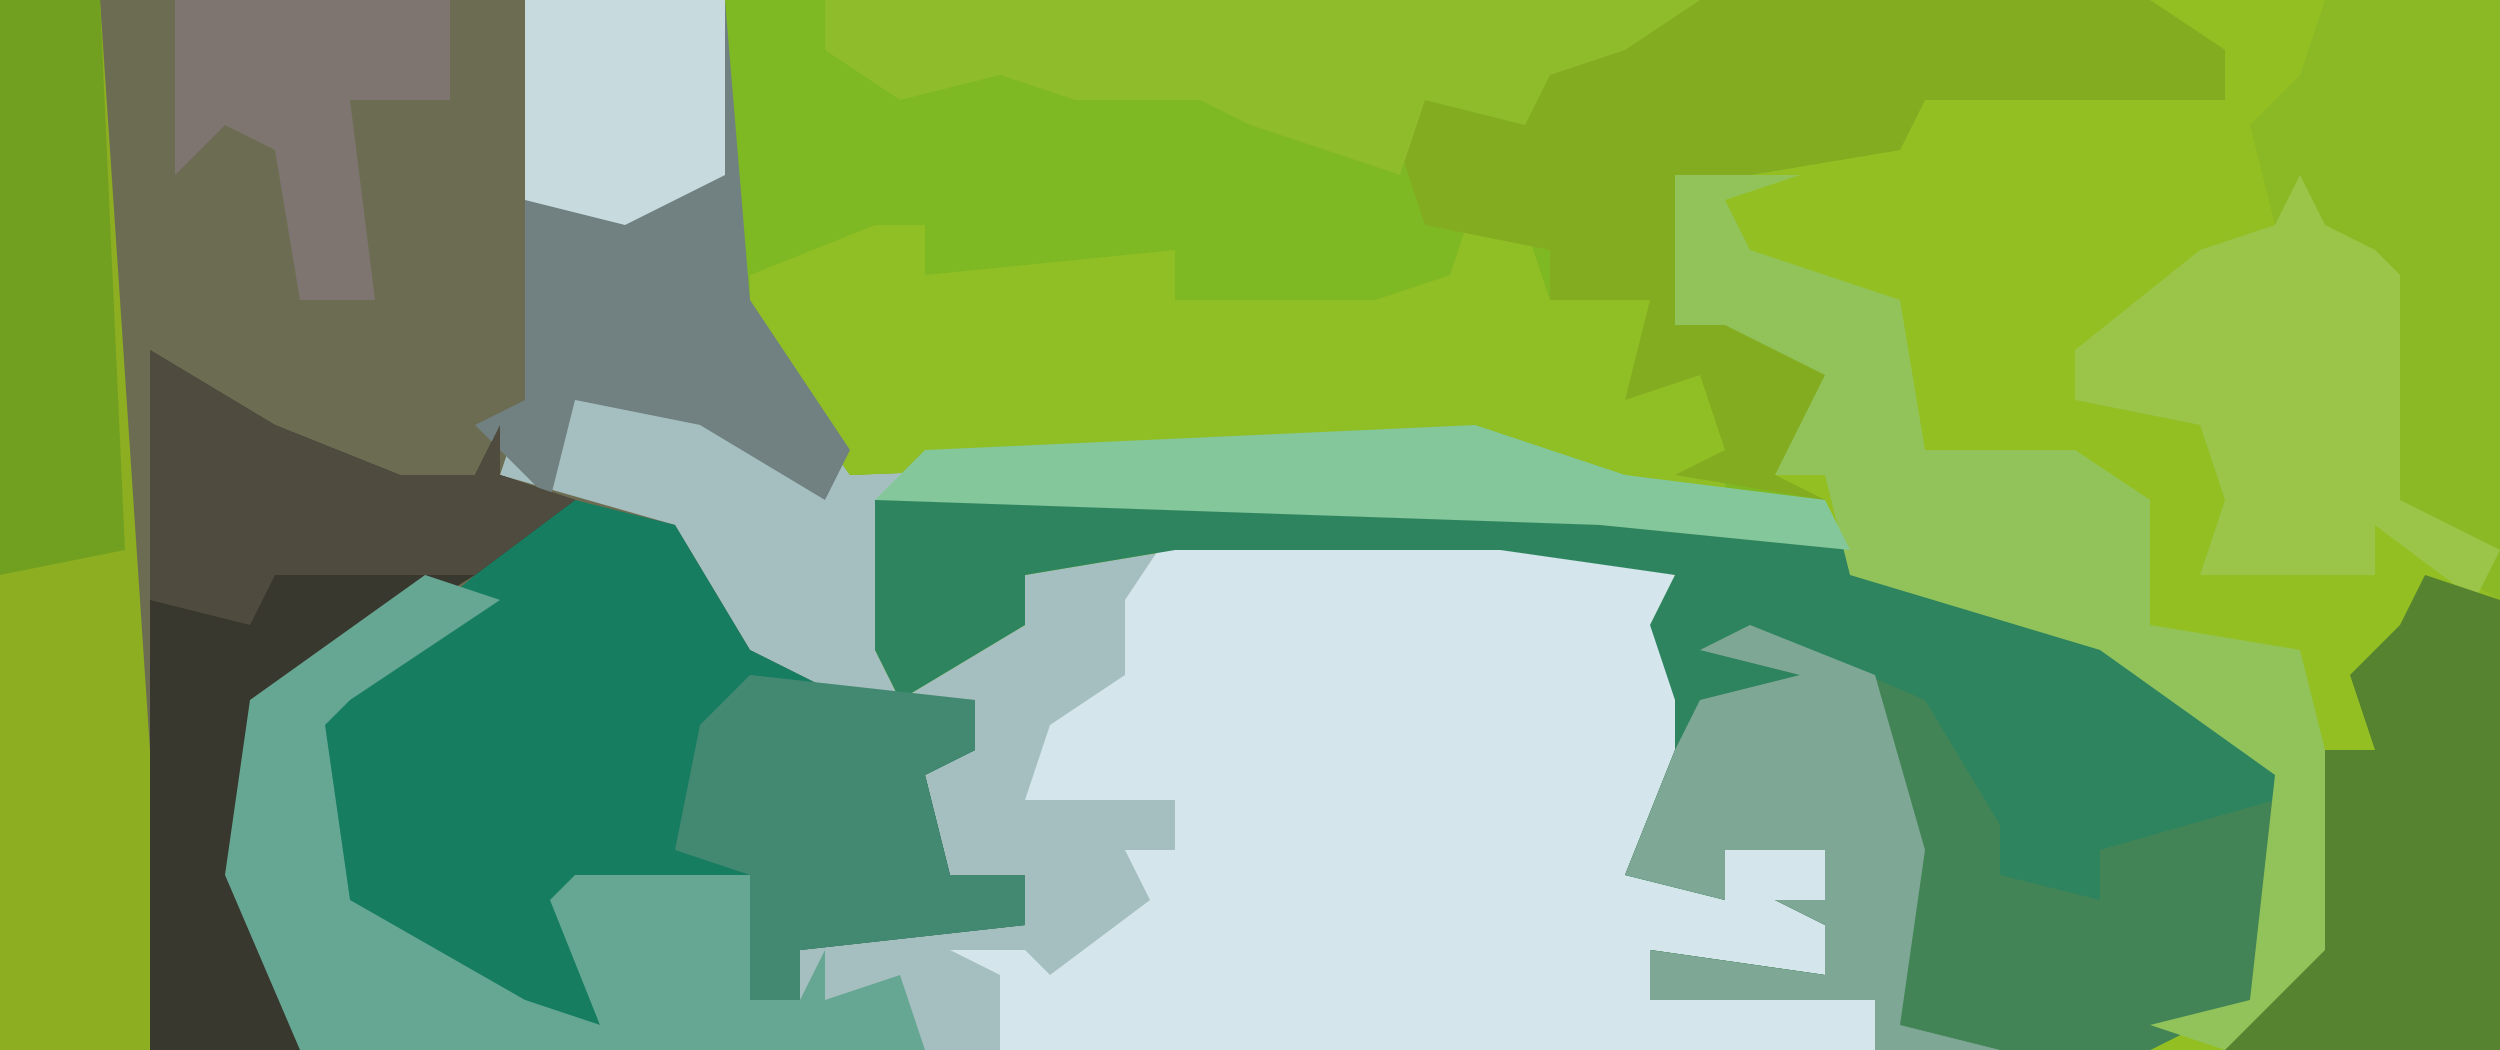
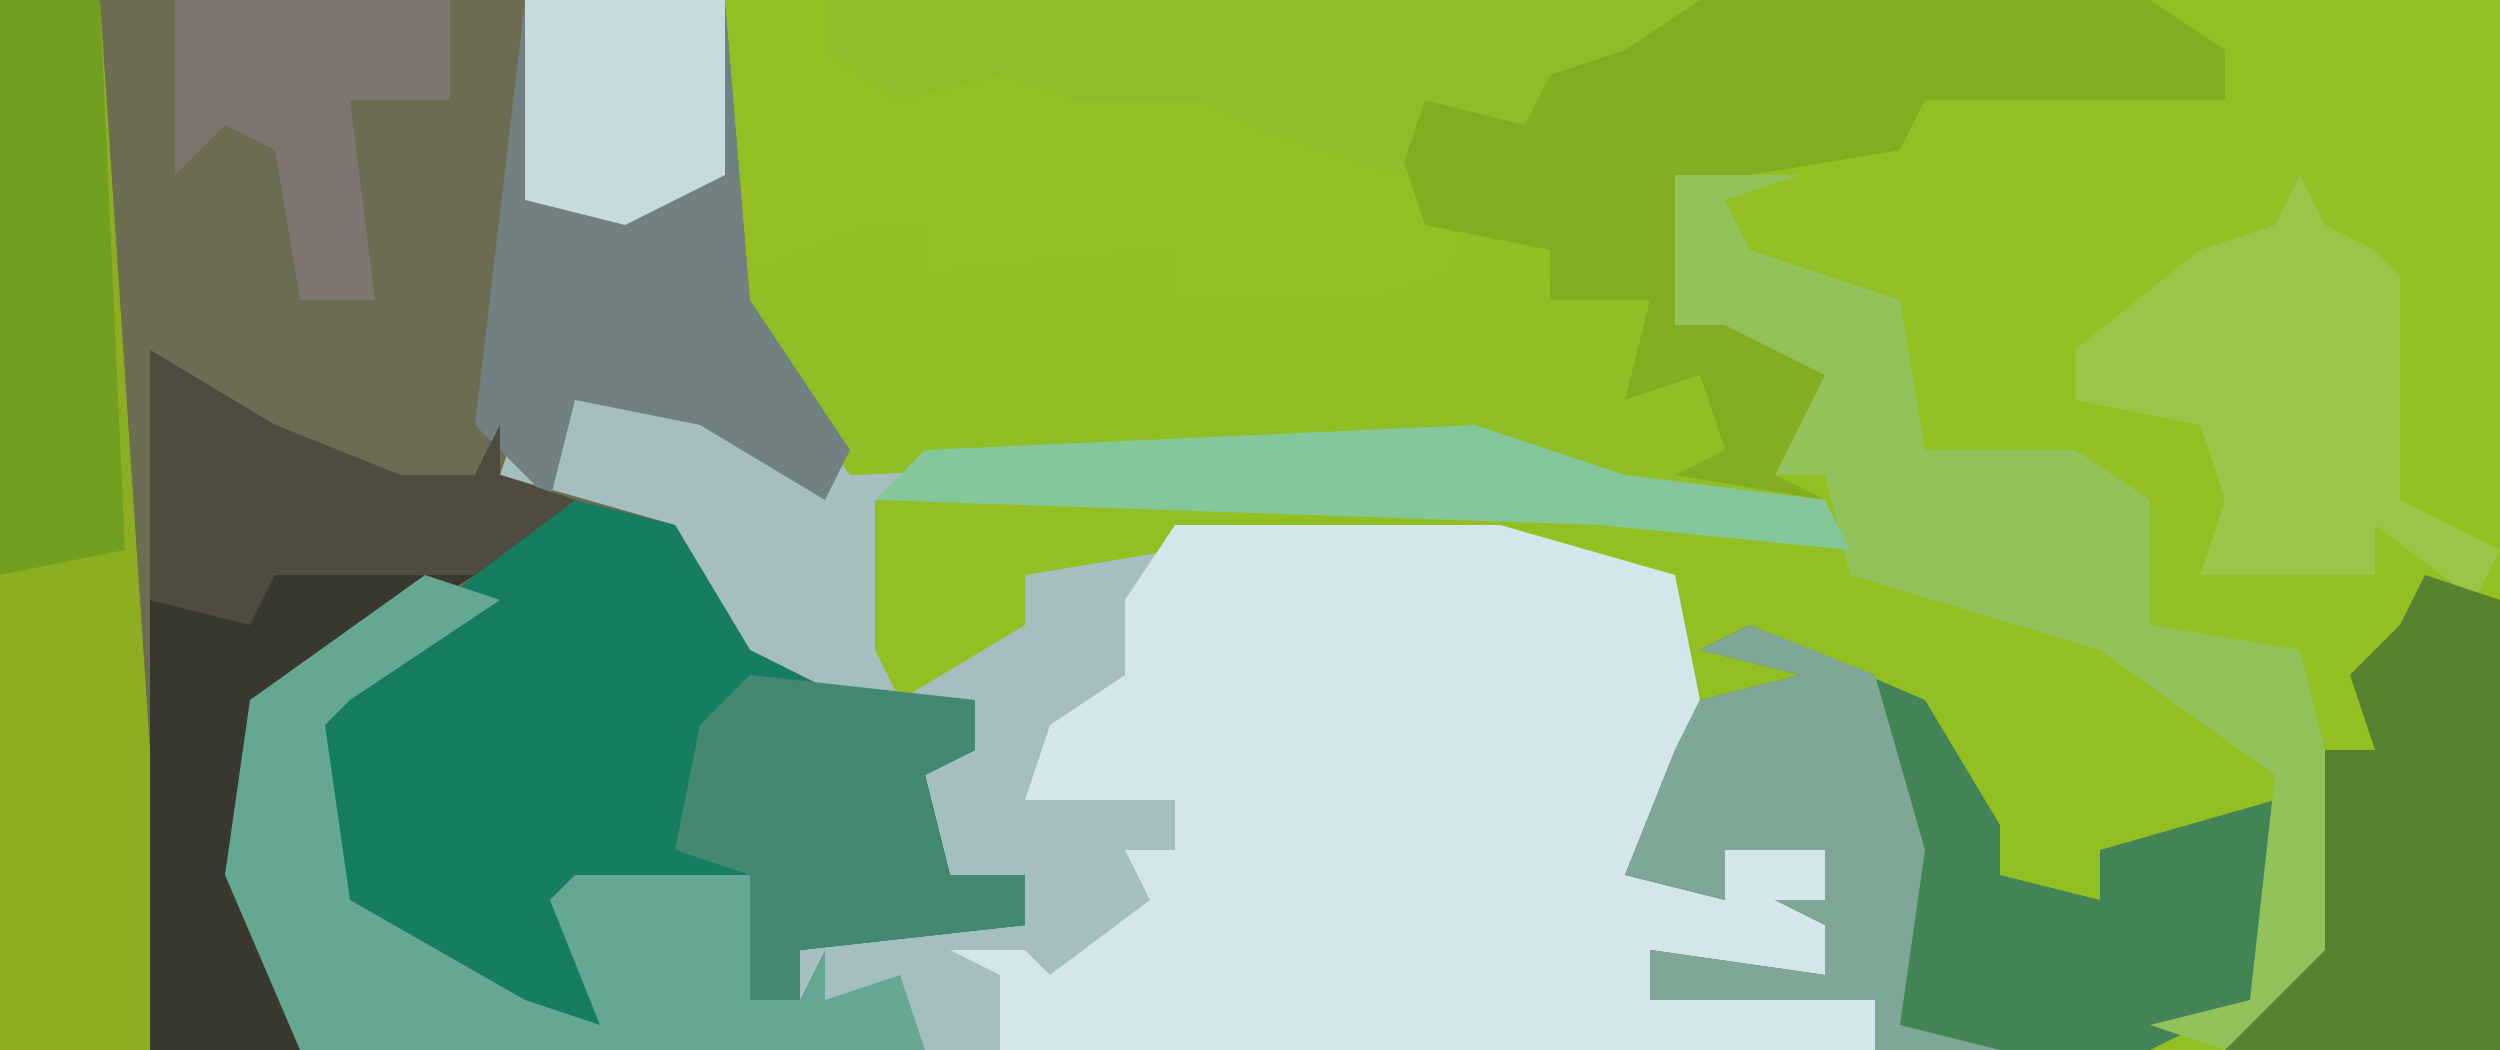
<svg xmlns="http://www.w3.org/2000/svg" version="1.1" width="100" height="42">
  <path d="M0,0 L100,0 L100,42 L0,42 Z " fill="#A5BFC0" transform="translate(0,0)" />
  <path d="M0,0 L71,0 L71,42 L46,42 L46,40 L37,40 L37,38 L44,39 L44,37 L42,36 L44,36 L44,34 L40,34 L40,36 L36,35 L38,30 L38,28 L37,25 L38,23 L31,22 L18,22 L12,23 L12,25 L7,28 L6,26 L6,20 L35,20 L36,20 L30,18 L5,19 L0,12 Z " fill="#93BF22" transform="translate(29,0)" />
  <path d="M0,0 L21,0 L21,16 L20,19 L27,21 L30,26 L34,28 L39,28 L39,30 L37,31 L38,35 L41,35 L41,37 L32,38 L32,40 L30,40 L30,35 L23,36 L24,41 L18,40 L13,36 L12,29 L17,24 L11,28 L10,35 L12,39 L12,42 L0,42 Z " fill="#6B6C51" transform="translate(0,0)" />
-   <path d="M0,0 L57,0 L60,2 L60,4 L48,4 L47,6 L41,7 L39,9 L38,13 L41,12 L45,15 L42,19 L44,20 L36,20 L30,18 L5,19 L0,12 Z " fill="#7EB823" transform="translate(29,0)" />
  <path d="M0,0 L13,0 L20,2 L21,7 L22,9 L20,9 L19,14 L22,15 L22,13 L26,13 L26,18 L19,17 L19,19 L28,19 L28,21 L-7,21 L-7,18 L-9,17 L-6,17 L-5,18 L-1,15 L-2,13 L0,13 L0,11 L-6,11 L-5,8 L-2,6 L-2,3 Z " fill="#D4E5EB" transform="translate(47,21)" />
-   <path d="M0,0 L29,0 L44,3 L54,8 L57,11 L55,20 L51,22 L40,22 L40,20 L31,20 L31,18 L38,19 L38,17 L36,16 L38,16 L38,14 L34,14 L34,16 L30,15 L32,10 L32,8 L31,5 L32,3 L25,2 L12,2 L6,3 L6,5 L1,8 L0,6 Z " fill="#2D845F" transform="translate(35,20)" />
  <path d="M0,0 L4,1 L7,6 L11,8 L16,8 L16,10 L14,11 L15,15 L18,15 L18,17 L9,18 L9,20 L7,20 L7,15 L0,16 L1,21 L-5,20 L-10,16 L-11,9 L-4,3 L-3,1 Z " fill="#167D60" transform="translate(23,20)" />
  <path d="M0,0 L2,1 L3,4 L7,4 L7,7 L10,6 L12,8 L10,8 L10,12 L3,11 L0,10 L-25,11 L-29,5 L-29,3 L-24,1 L-22,1 L-22,3 L-12,2 L-12,4 L-4,4 L-1,3 Z " fill="#8FBE25" transform="translate(59,8)" />
-   <path d="M0,0 L7,0 L7,24 L2,21 L2,23 L-5,23 L-4,20 L-5,17 L-10,16 L-10,14 L-5,10 L-2,9 L-3,5 L-1,3 Z " fill="#8BB926" transform="translate(93,0)" />
  <path d="M0,0 L7,3 L10,8 L10,10 L14,11 L14,9 L21,7 L22,9 L20,15 L16,17 L5,17 L5,15 L-4,15 L-4,13 L3,14 L3,12 L1,11 L3,11 L3,9 L-1,9 L-1,11 L-5,10 L-3,5 L-2,3 L2,2 L-2,1 Z " fill="#428455" transform="translate(70,25)" />
  <path d="M0,0 L18,0 L21,2 L21,4 L9,4 L8,6 L2,7 L0,9 L-1,13 L2,12 L6,15 L3,19 L5,20 L-1,19 L1,18 L0,15 L-3,16 L-2,12 L-6,12 L-6,10 L-11,9 L-12,6 L-11,4 L-7,5 L-6,2 Z " fill="#83AC20" transform="translate(68,0)" />
  <path d="M0,0 L4,0 L6,30 L6,42 L0,42 Z " fill="#8EAE21" transform="translate(0,0)" />
  <path d="M0,0 L5,3 L10,5 L13,5 L14,3 L14,5 L17,6 L13,9 L5,14 L4,21 L6,25 L6,28 L0,28 Z " fill="#38382E" transform="translate(6,14)" />
  <path d="M0,0 L5,0 L2,1 L3,3 L9,5 L10,11 L16,11 L19,13 L19,18 L25,19 L26,23 L27,24 L27,31 L22,35 L19,34 L23,33 L24,24 L17,19 L7,16 L6,12 L4,12 L6,8 L2,6 L0,6 Z " fill="#92C35A" transform="translate(67,7)" />
-   <path d="M0,0 L8,0 L9,12 L13,18 L12,20 L7,17 L2,16 L1,20 L-2,17 L0,16 Z " fill="#718080" transform="translate(21,0)" />
+   <path d="M0,0 L8,0 L9,12 L13,18 L12,20 L7,17 L2,16 L1,20 L-2,17 Z " fill="#718080" transform="translate(21,0)" />
  <path d="M0,0 L3,1 L-3,5 L-4,6 L-3,13 L4,17 L7,18 L5,13 L6,12 L13,12 L13,17 L15,17 L16,15 L16,17 L19,16 L20,19 L-5,19 L-8,12 L-7,5 Z " fill="#66A794" transform="translate(17,23)" />
  <path d="M0,0 L35,0 L32,2 L29,3 L28,5 L24,4 L23,7 L17,5 L15,4 L10,4 L7,3 L3,4 L0,2 Z " fill="#8EBC2A" transform="translate(33,0)" />
  <path d="M0,0 L1,2 L3,3 L4,4 L4,8 L4,13 L8,15 L7,17 L3,14 L3,16 L-4,16 L-3,13 L-4,10 L-9,9 L-9,7 L-4,3 L-1,2 Z " fill="#9BC548" transform="translate(92,7)" />
  <path d="M0,0 L3,1 L3,19 L-8,19 L-4,15 L-4,7 L-2,7 L-3,4 L-1,2 Z " fill="#568330" transform="translate(97,23)" />
  <path d="M0,0 L5,2 L7,9 L6,16 L10,17 L5,17 L5,15 L-4,15 L-4,13 L3,14 L3,12 L1,11 L3,11 L3,9 L-1,9 L-1,11 L-5,10 L-3,5 L-2,3 L2,2 L-2,1 Z " fill="#7EA796" transform="translate(70,25)" />
  <path d="M0,0 L4,0 L5,22 L0,23 Z " fill="#71A020" transform="translate(0,0)" />
  <path d="M0,0 L9,1 L9,3 L7,4 L8,8 L11,8 L11,10 L2,11 L2,13 L0,13 L0,8 L-3,7 L-2,2 Z " fill="#438871" transform="translate(30,27)" />
  <path d="M0,0 L5,3 L10,5 L13,5 L14,3 L14,5 L17,6 L13,9 L5,9 L4,11 L0,10 Z " fill="#4F4B3E" transform="translate(6,14)" />
  <path d="M0,0 L11,0 L11,4 L7,4 L8,12 L5,12 L4,6 L2,5 L0,7 Z " fill="#7E7570" transform="translate(7,0)" />
  <path d="M0,0 L6,2 L14,3 L15,5 L5,4 L-24,3 L-22,1 Z " fill="#84C79B" transform="translate(59,17)" />
  <path d="M0,0 L8,0 L8,7 L4,9 L0,8 Z " fill="#C7DADE" transform="translate(21,0)" />
</svg>